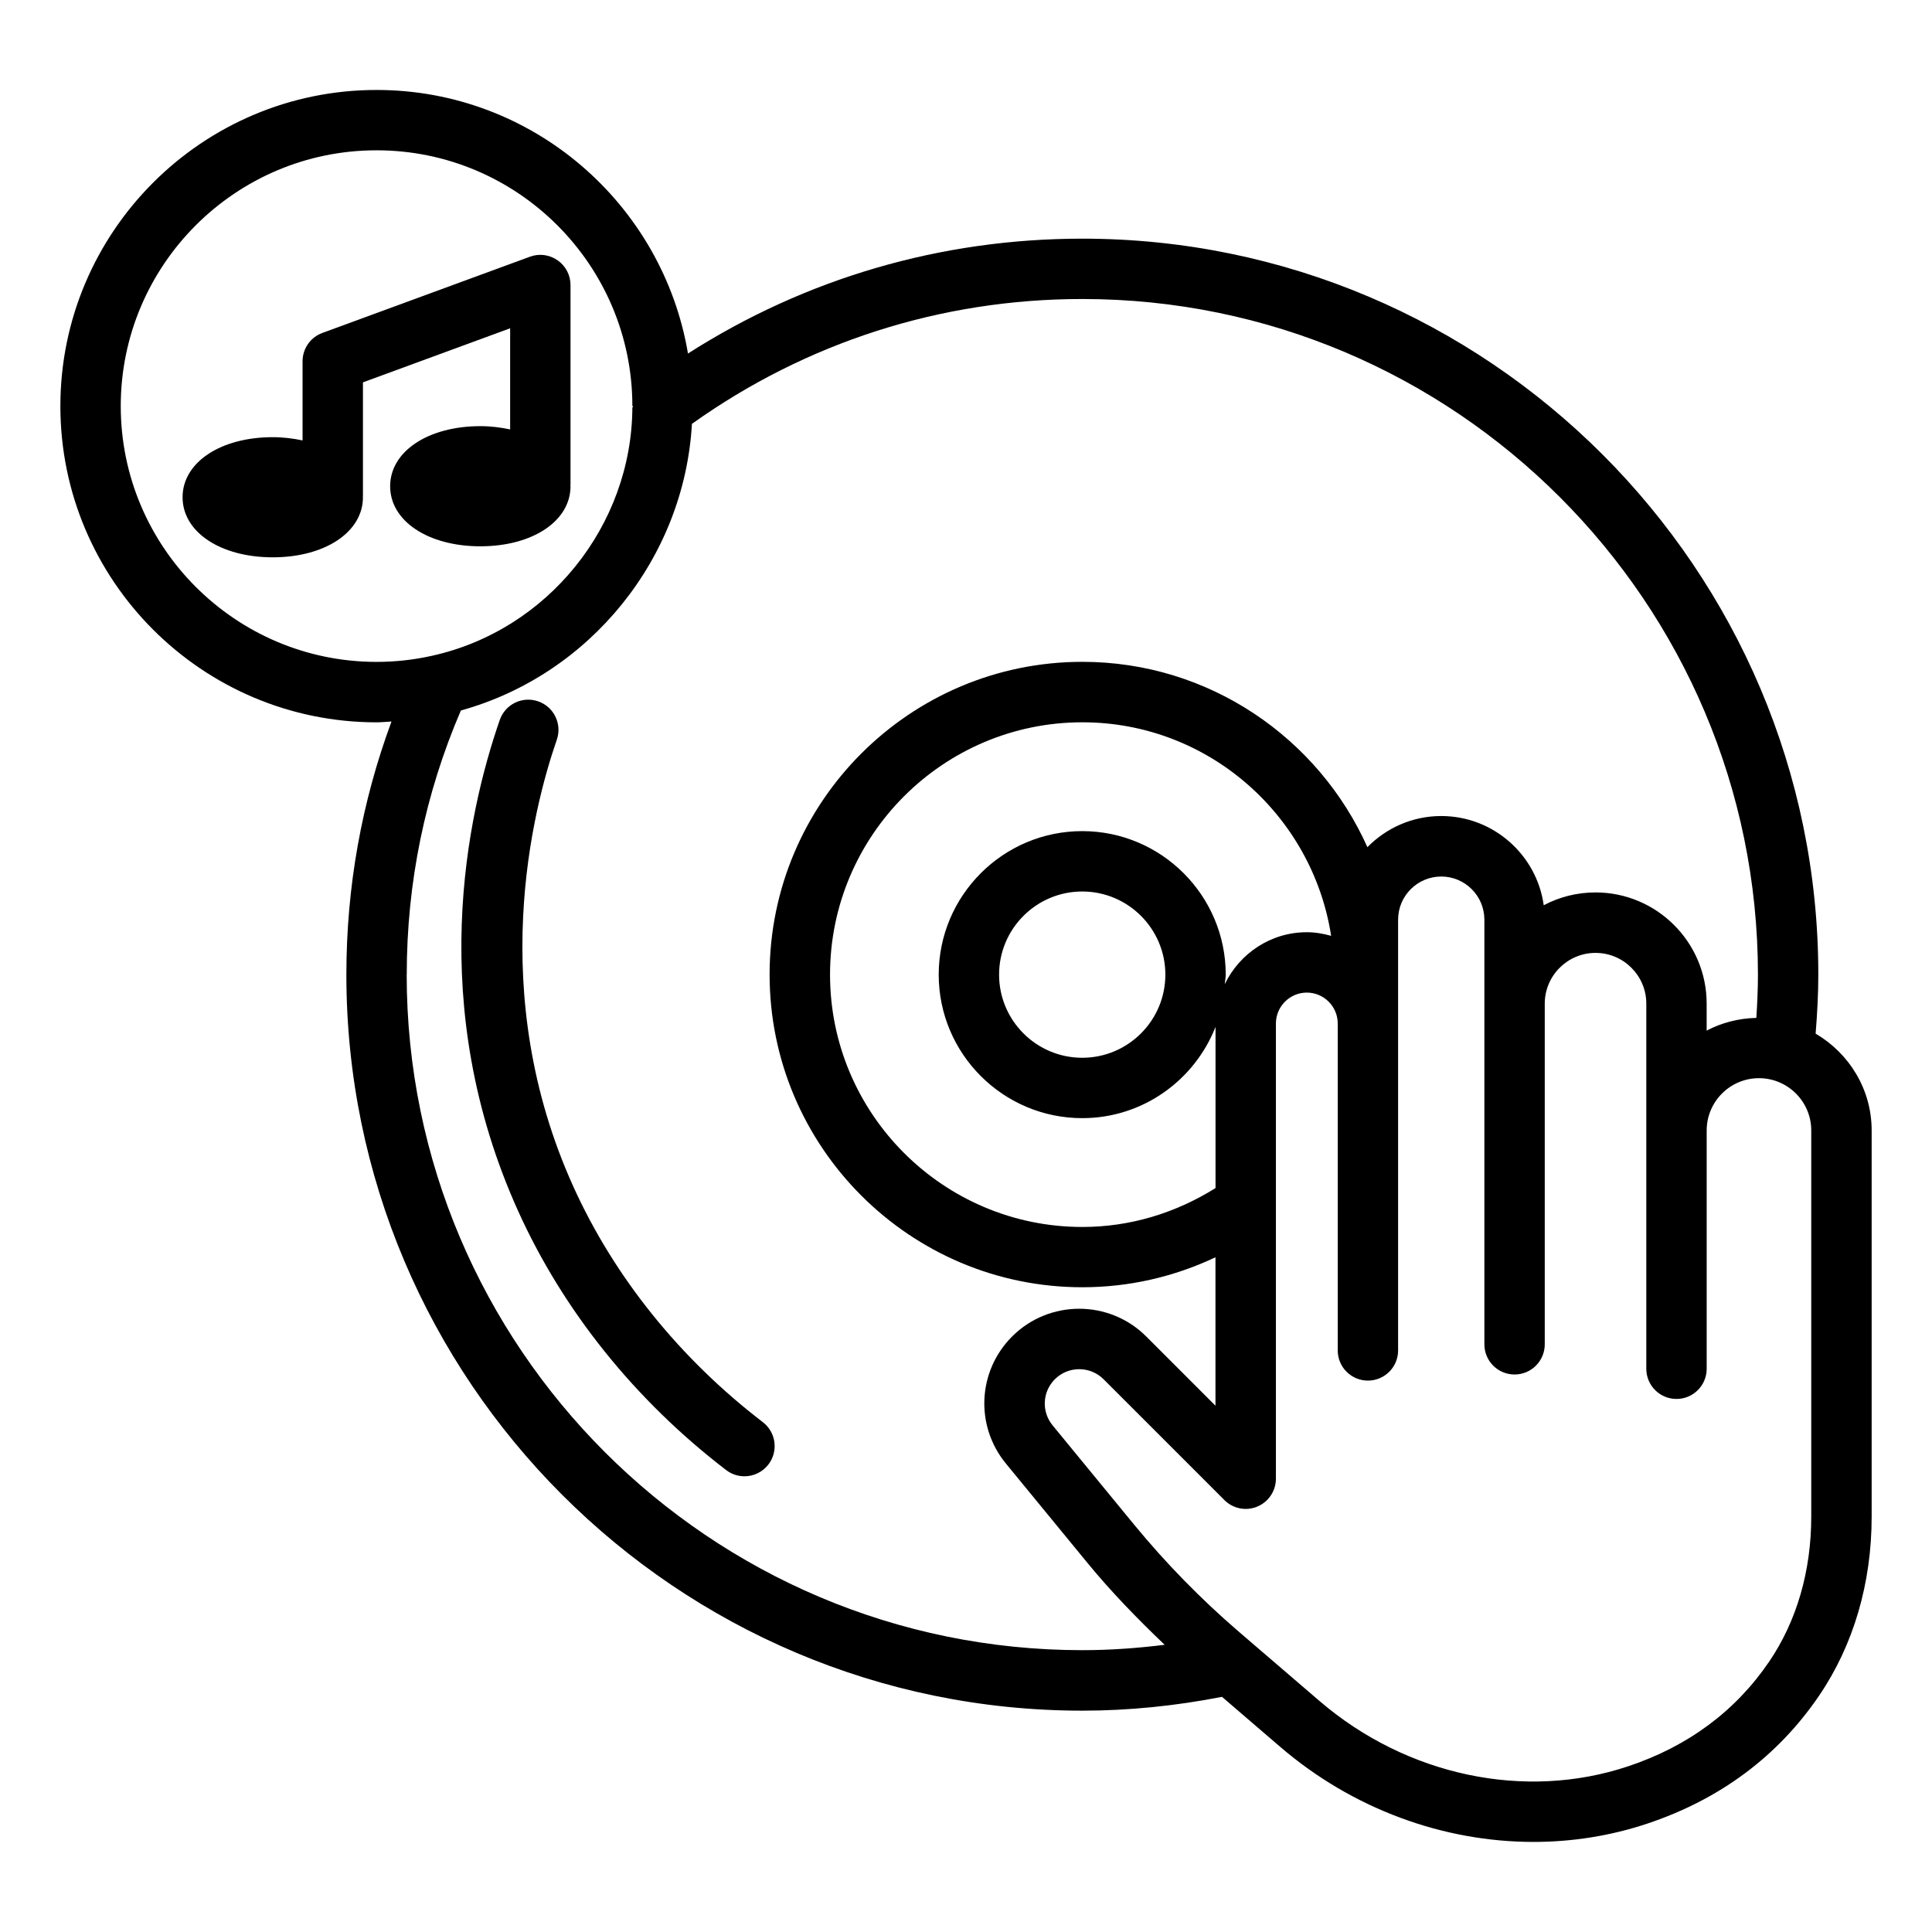
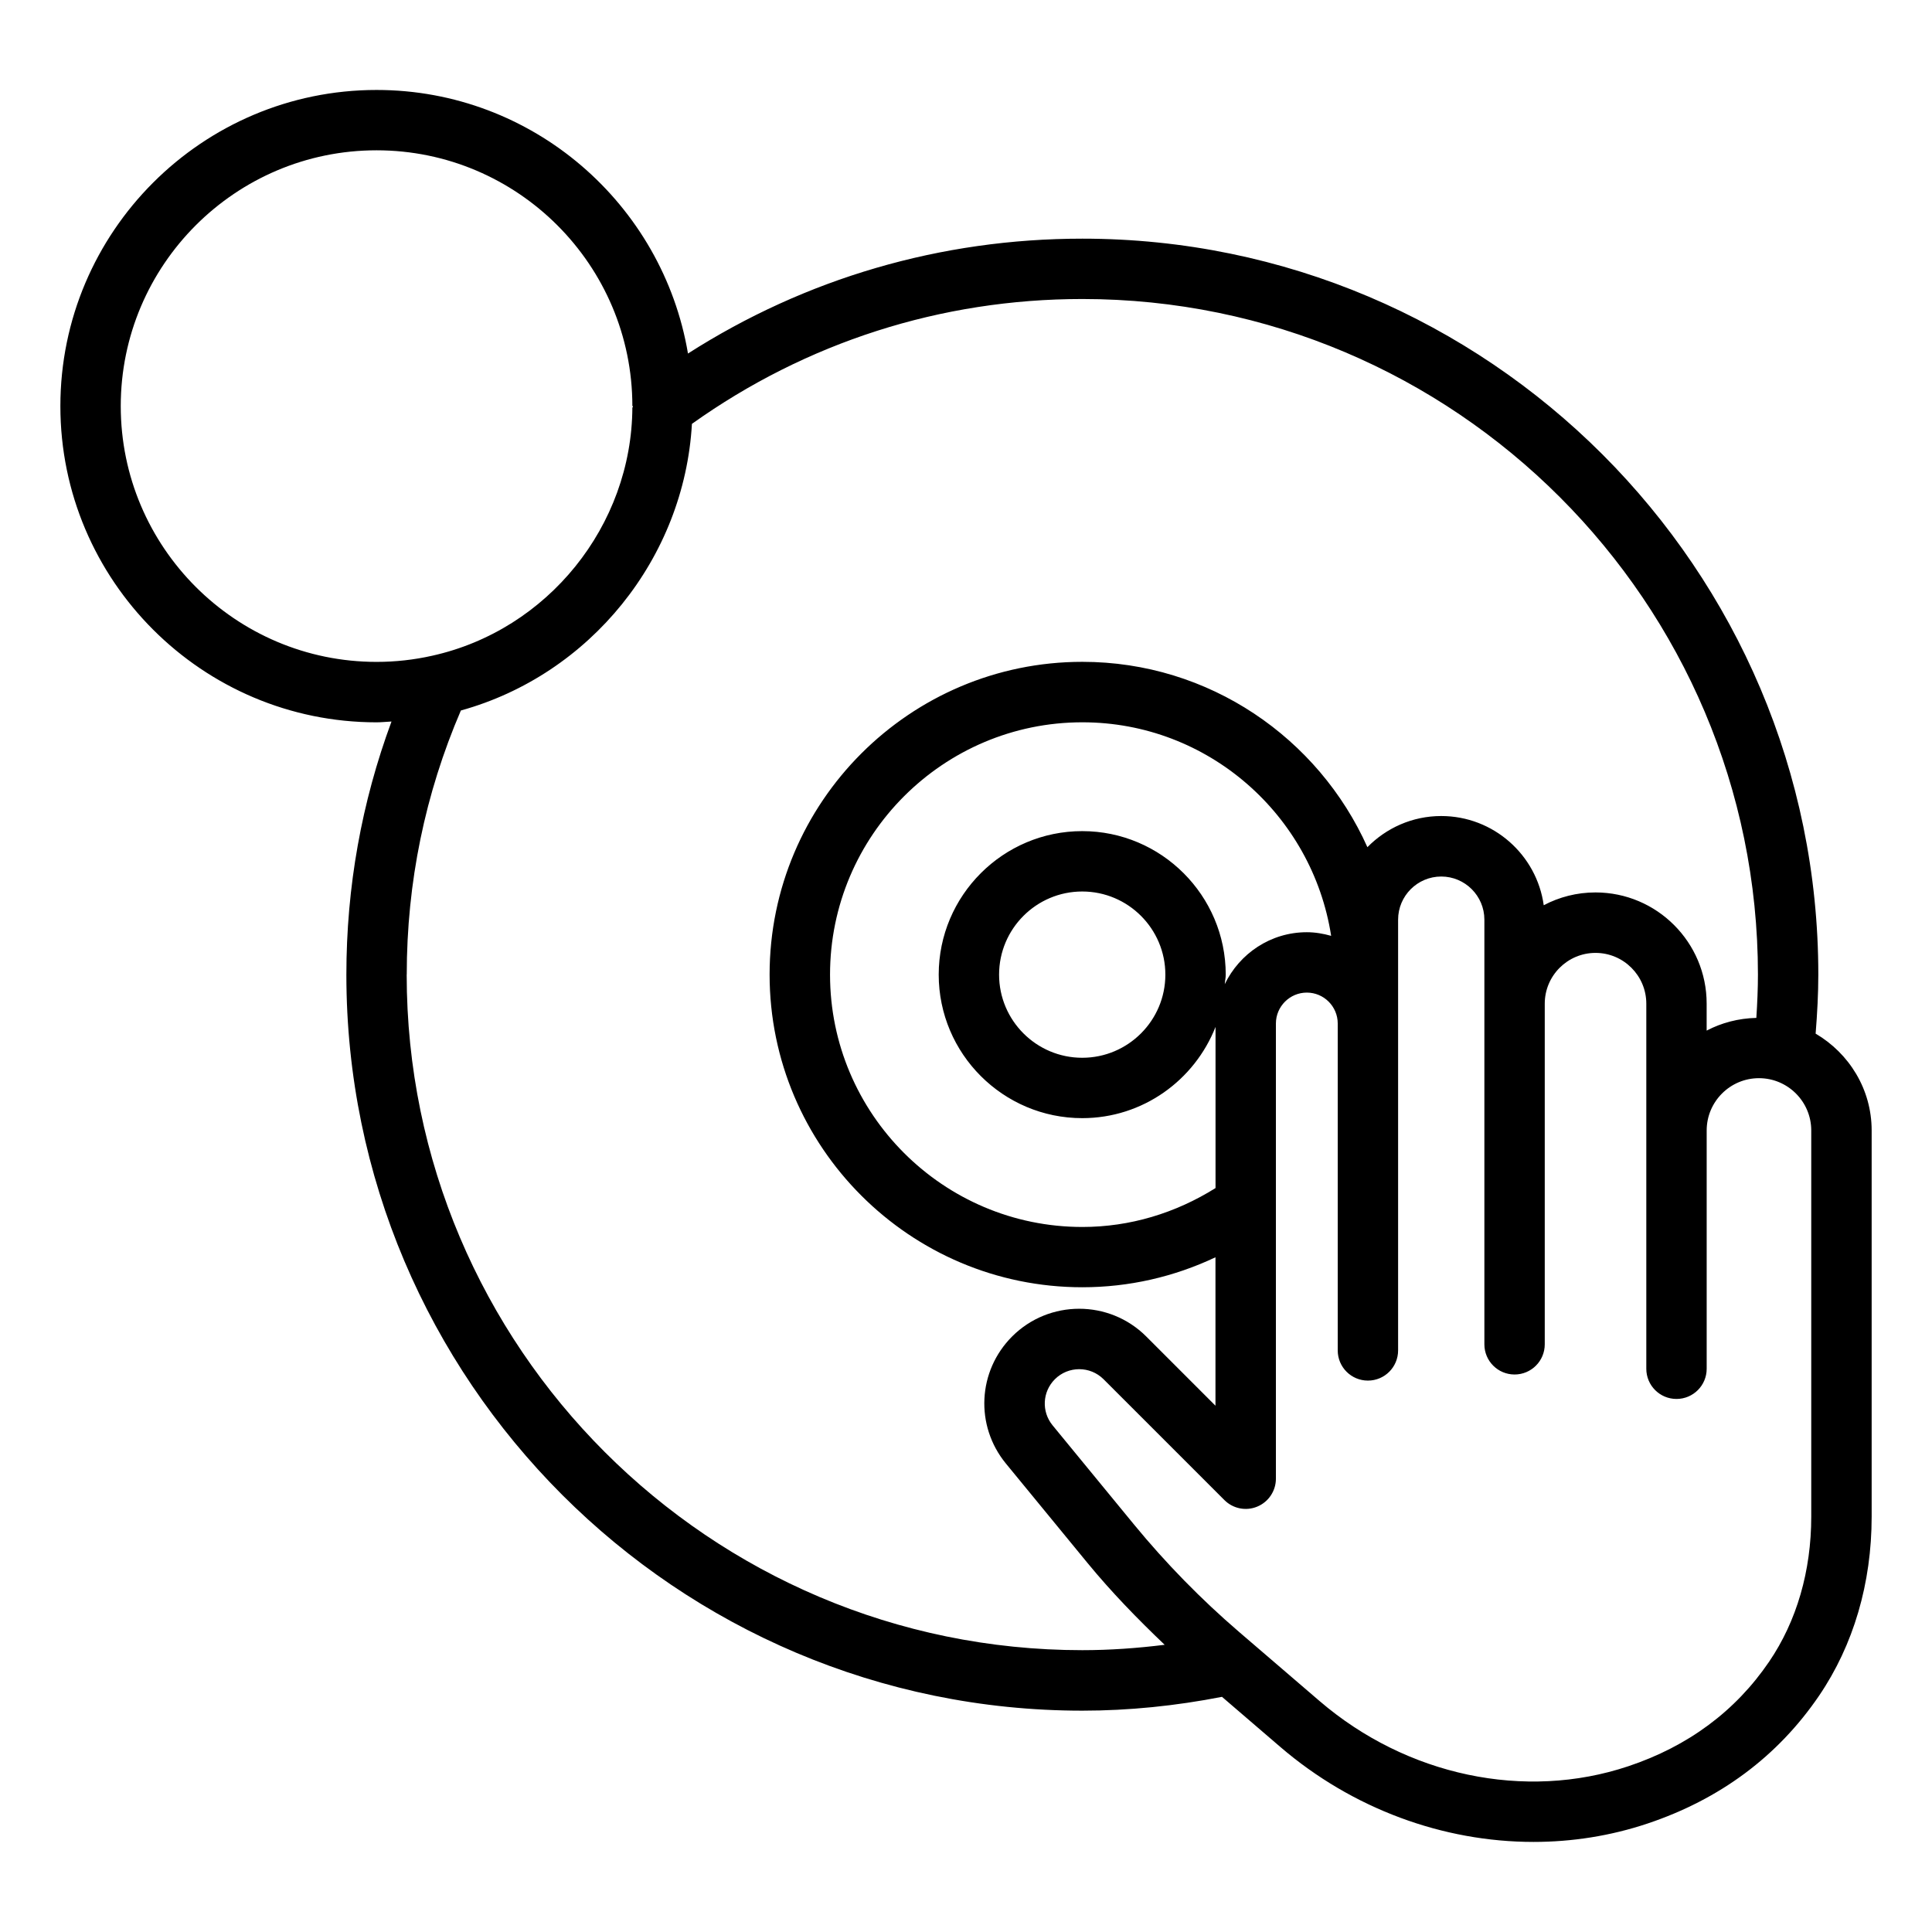
<svg xmlns="http://www.w3.org/2000/svg" id="Layer_1" viewBox="0 0 64 64">
-   <path d="m18.899 16.108c0-.012-.004-.022-.005-.034 0-.008.005-.015.005-.023v-6.608c0-.327-.159-.633-.428-.82-.269-.188-.609-.233-.917-.119l-6.876 2.525c-.394.145-.655.519-.655.938v2.623c-.307-.065-.635-.108-.988-.108-1.731 0-2.987.837-2.987 1.99s1.256 1.99 2.987 1.99 2.988-.837 2.988-1.99c0-.009-.004-.018-.004-.027 0-.007.004-.012.004-.018v-3.761l4.876-1.791v3.35c-.307-.065-.634-.108-.987-.108-1.731 0-2.988.837-2.988 1.99s1.257 1.99 2.988 1.99 2.987-.837 2.987-1.99z" />
  <path d="m60.145 34.24c.054-.672.089-1.331.089-1.954 0-13.443-10.937-24.38-24.38-24.38-4.689 0-9.168 1.314-13.064 3.805-.834-4.947-5.136-8.731-10.316-8.731-5.775 0-10.474 4.699-10.474 10.474s4.698 10.474 10.474 10.474c.166 0 .33-.019.495-.027-.988 2.669-1.495 5.481-1.495 8.387 0 13.443 10.938 24.38 24.381 24.38 1.542 0 3.095-.159 4.625-.458l1.929 1.657c2.394 2.056 5.398 3.149 8.39 3.149 1.276 0 2.551-.199 3.772-.607 2.408-.805 4.322-2.23 5.688-4.236 1.14-1.676 1.742-3.727 1.742-5.931v-12.794c0-1.37-.751-2.558-1.855-3.207zm-56.145-20.787c0-4.673 3.801-8.474 8.474-8.474s8.474 3.801 8.474 8.474h.015c-.001.013.002.026.002.039l-.017.001c-.016 3.921-2.803 7.381-6.632 8.229-.599.135-1.218.204-1.842.204-4.673-0-8.474-3.801-8.474-8.474zm9.474 18.833c0-3.054.608-5.993 1.793-8.75 4.286-1.187 7.401-5.049 7.654-9.495 3.787-2.699 8.244-4.136 12.933-4.136 12.34 0 22.38 10.04 22.38 22.38 0 .459-.021.942-.053 1.434-.593.014-1.153.162-1.646.421v-.895c0-2.03-1.651-3.682-3.682-3.682-.619 0-1.202.153-1.715.424-.231-1.667-1.666-2.955-3.396-2.955-.957 0-1.822.397-2.445 1.032-1.618-3.613-5.239-6.14-9.444-6.14-5.712 0-10.359 4.647-10.359 10.359 0 5.712 4.647 10.359 10.359 10.359 1.543 0 3.039-.344 4.411-.993v4.917l-2.295-2.295c-1.225-1.223-3.216-1.222-4.44 0-1.146 1.147-1.235 2.958-.207 4.211l2.702 3.292c.788.96 1.657 1.854 2.557 2.712-.908.113-1.82.178-2.728.178-12.341-0-22.381-10.04-22.381-22.38zm27.098.318c.007-.107.032-.209.032-.318 0-2.621-2.133-4.754-4.754-4.754s-4.754 2.133-4.754 4.754 2.133 4.754 4.754 4.754c2.009 0 3.721-1.257 4.416-3.022v5.338c-1.327.831-2.835 1.289-4.411 1.289-4.609 0-8.359-3.75-8.359-8.359 0-4.609 3.75-8.359 8.359-8.359 4.167 0 7.62 3.074 8.241 7.074-.258-.072-.525-.12-.806-.12-1.2 0-2.23.708-2.719 1.723zm-1.968-.318c0 1.519-1.235 2.754-2.754 2.754s-2.754-1.235-2.754-2.754 1.235-2.754 2.754-2.754 2.754 1.235 2.754 2.754zm21.396 17.954c0 1.802-.482 3.463-1.396 4.806-1.113 1.636-2.683 2.802-4.667 3.464-3.421 1.144-7.34.315-10.226-2.162 0-0 0-0 0-0l-2.674-2.296c-1.251-1.075-2.417-2.268-3.466-3.544l-2.702-3.291c-.373-.455-.341-1.112.075-1.528.223-.223.515-.333.807-.333.291 0 .583.111.806.333l4.002 4.002c.287.287.717.373 1.09.217.373-.155.617-.52.617-.924v-15.079c0-.564.46-1.024 1.024-1.024s1.024.459 1.024 1.024v10.829c0 .552.447 1 1 1s1-.448 1-1v-14.269c0-.788.641-1.429 1.429-1.429s1.429.641 1.429 1.429v14.067c0 .552.447 1 1 1s1-.448 1-1v-11.284c0-.927.754-1.682 1.682-1.682s1.682.754 1.682 1.682v12.094c0 .552.447 1 1 1s1-.448 1-1v-7.894c0-.955.777-1.732 1.732-1.732s1.732.777 1.732 1.732z" />
-   <path d="m18.992 39.306c-2.902-6.41-1.35-12.486-.547-14.801.181-.522-.096-1.092-.618-1.272-.522-.182-1.092.096-1.272.617-1.094 3.157-2.469 9.47.615 16.281 1.492 3.296 3.872 6.258 6.883 8.566.182.139.396.207.607.207.301 0 .598-.135.795-.392.336-.438.253-1.066-.186-1.402-2.75-2.108-4.921-4.807-6.277-7.804z" />
</svg>